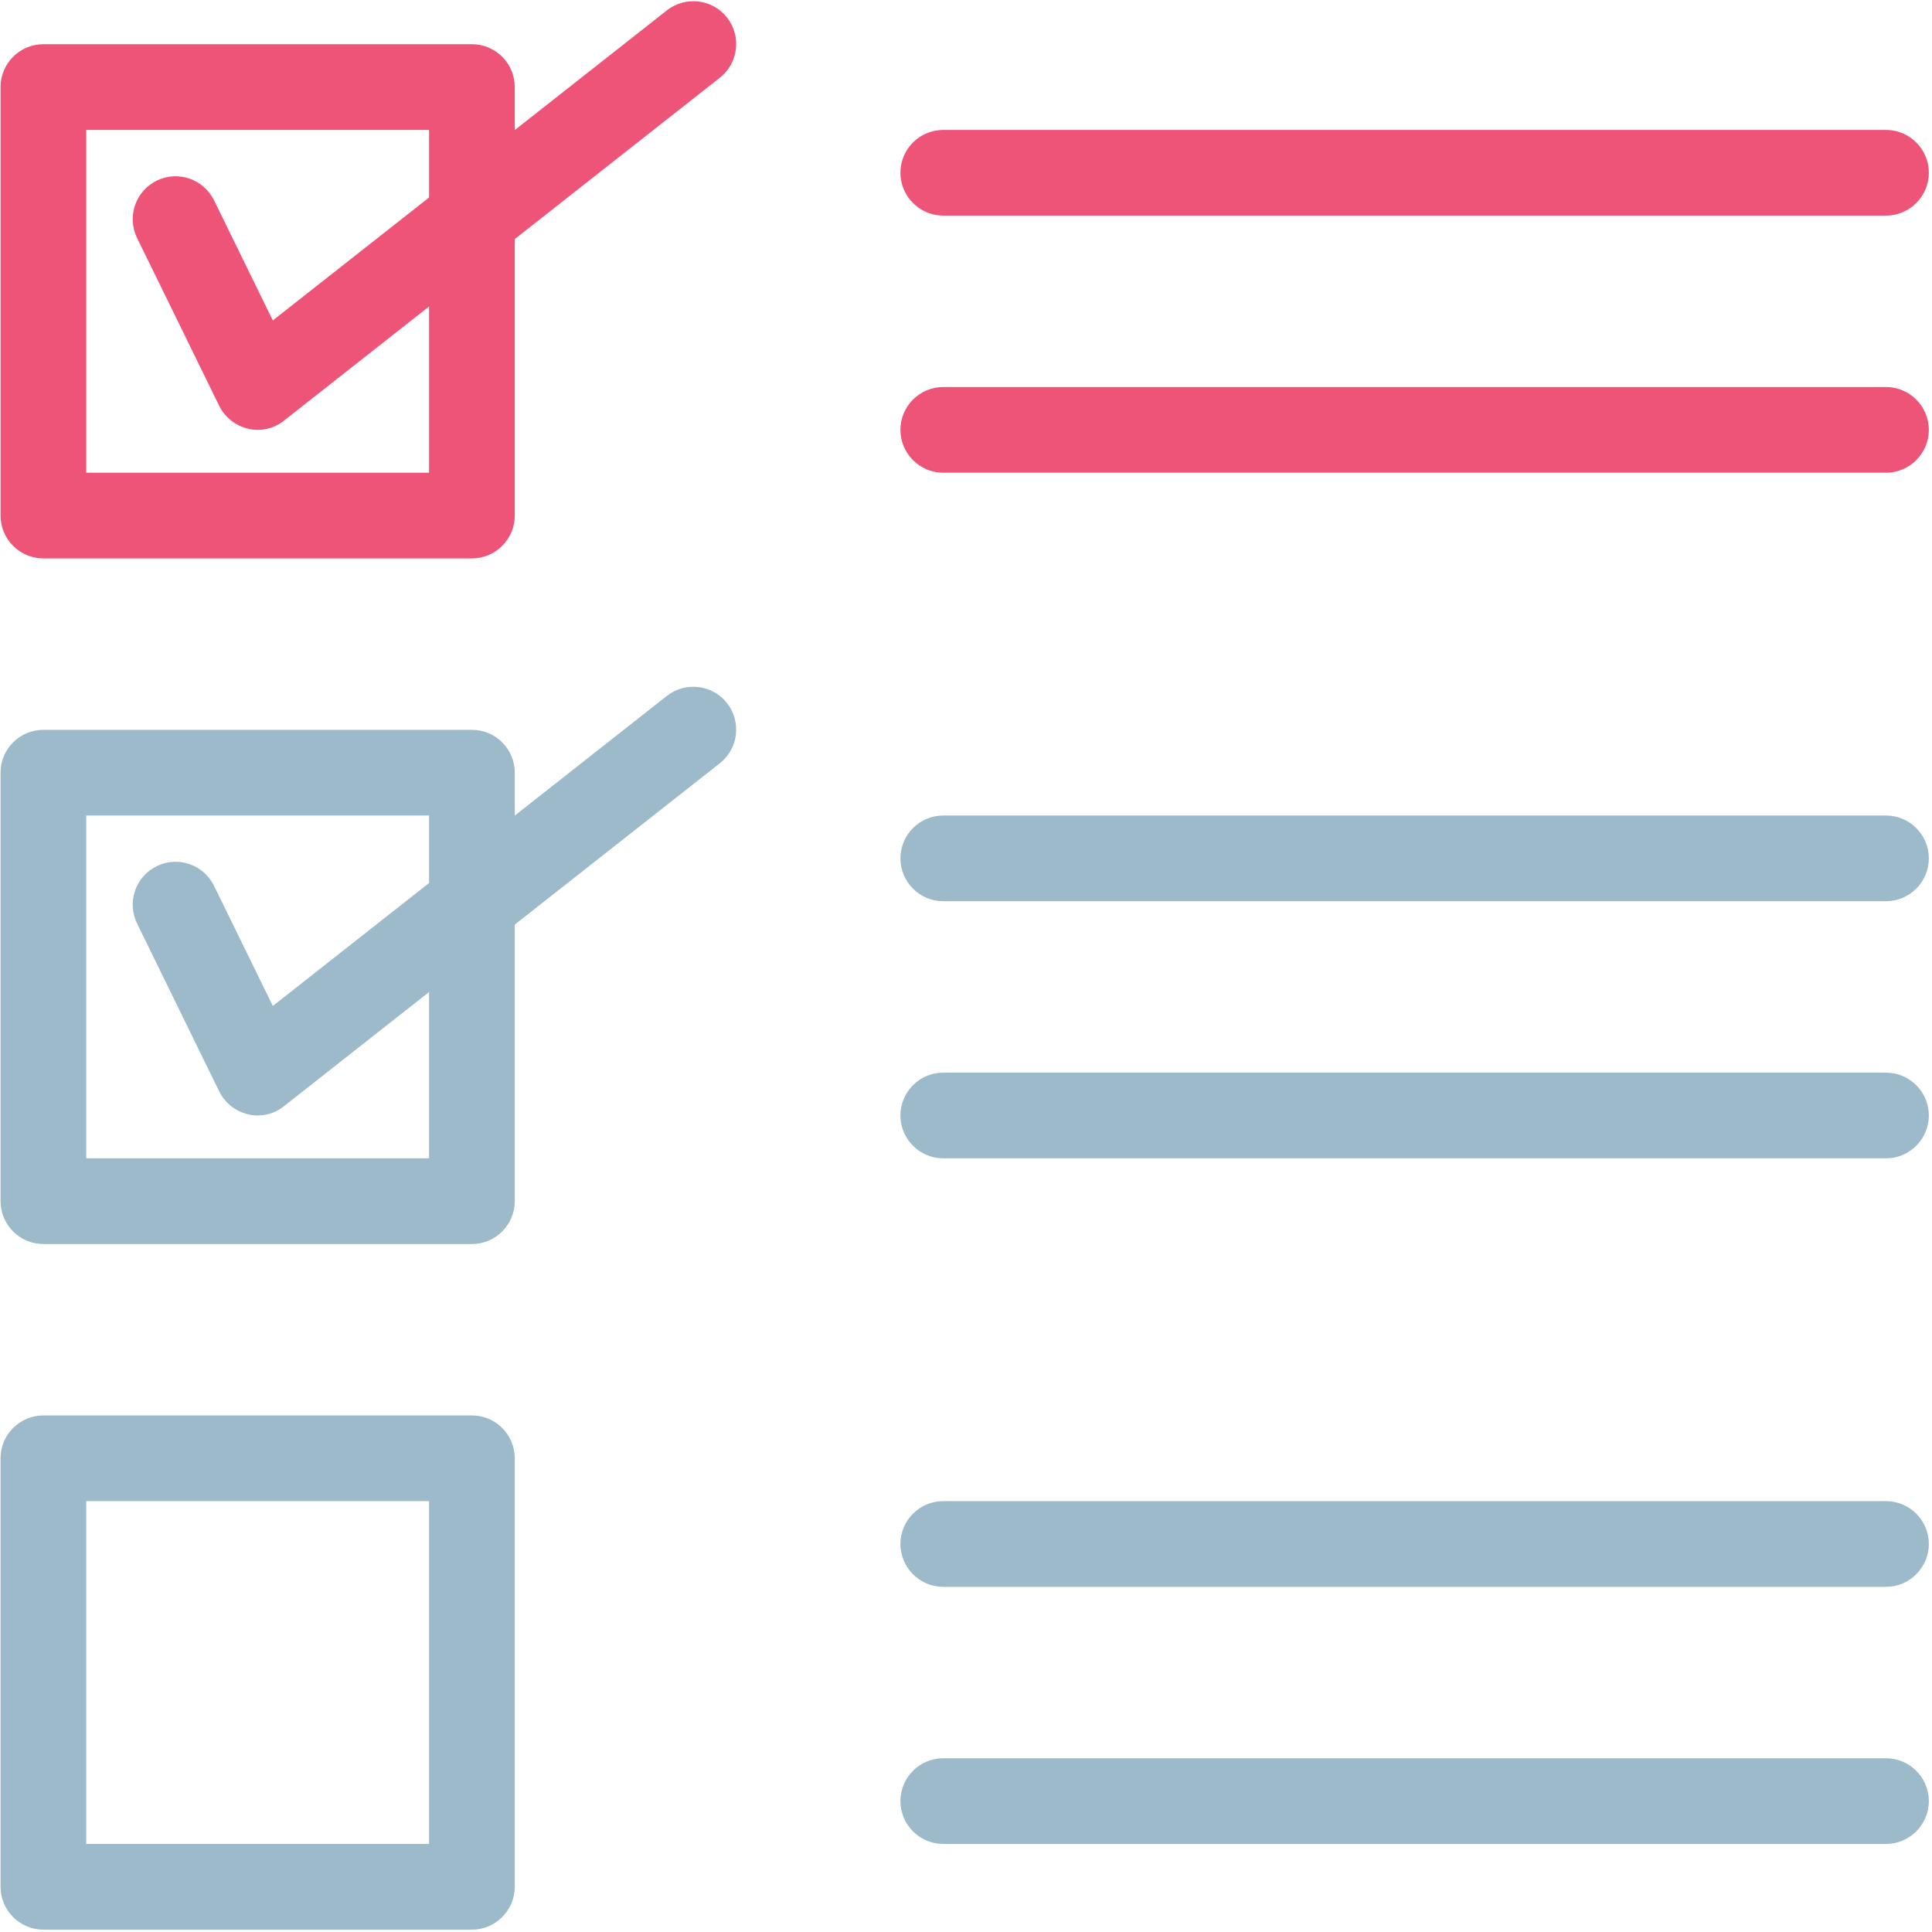
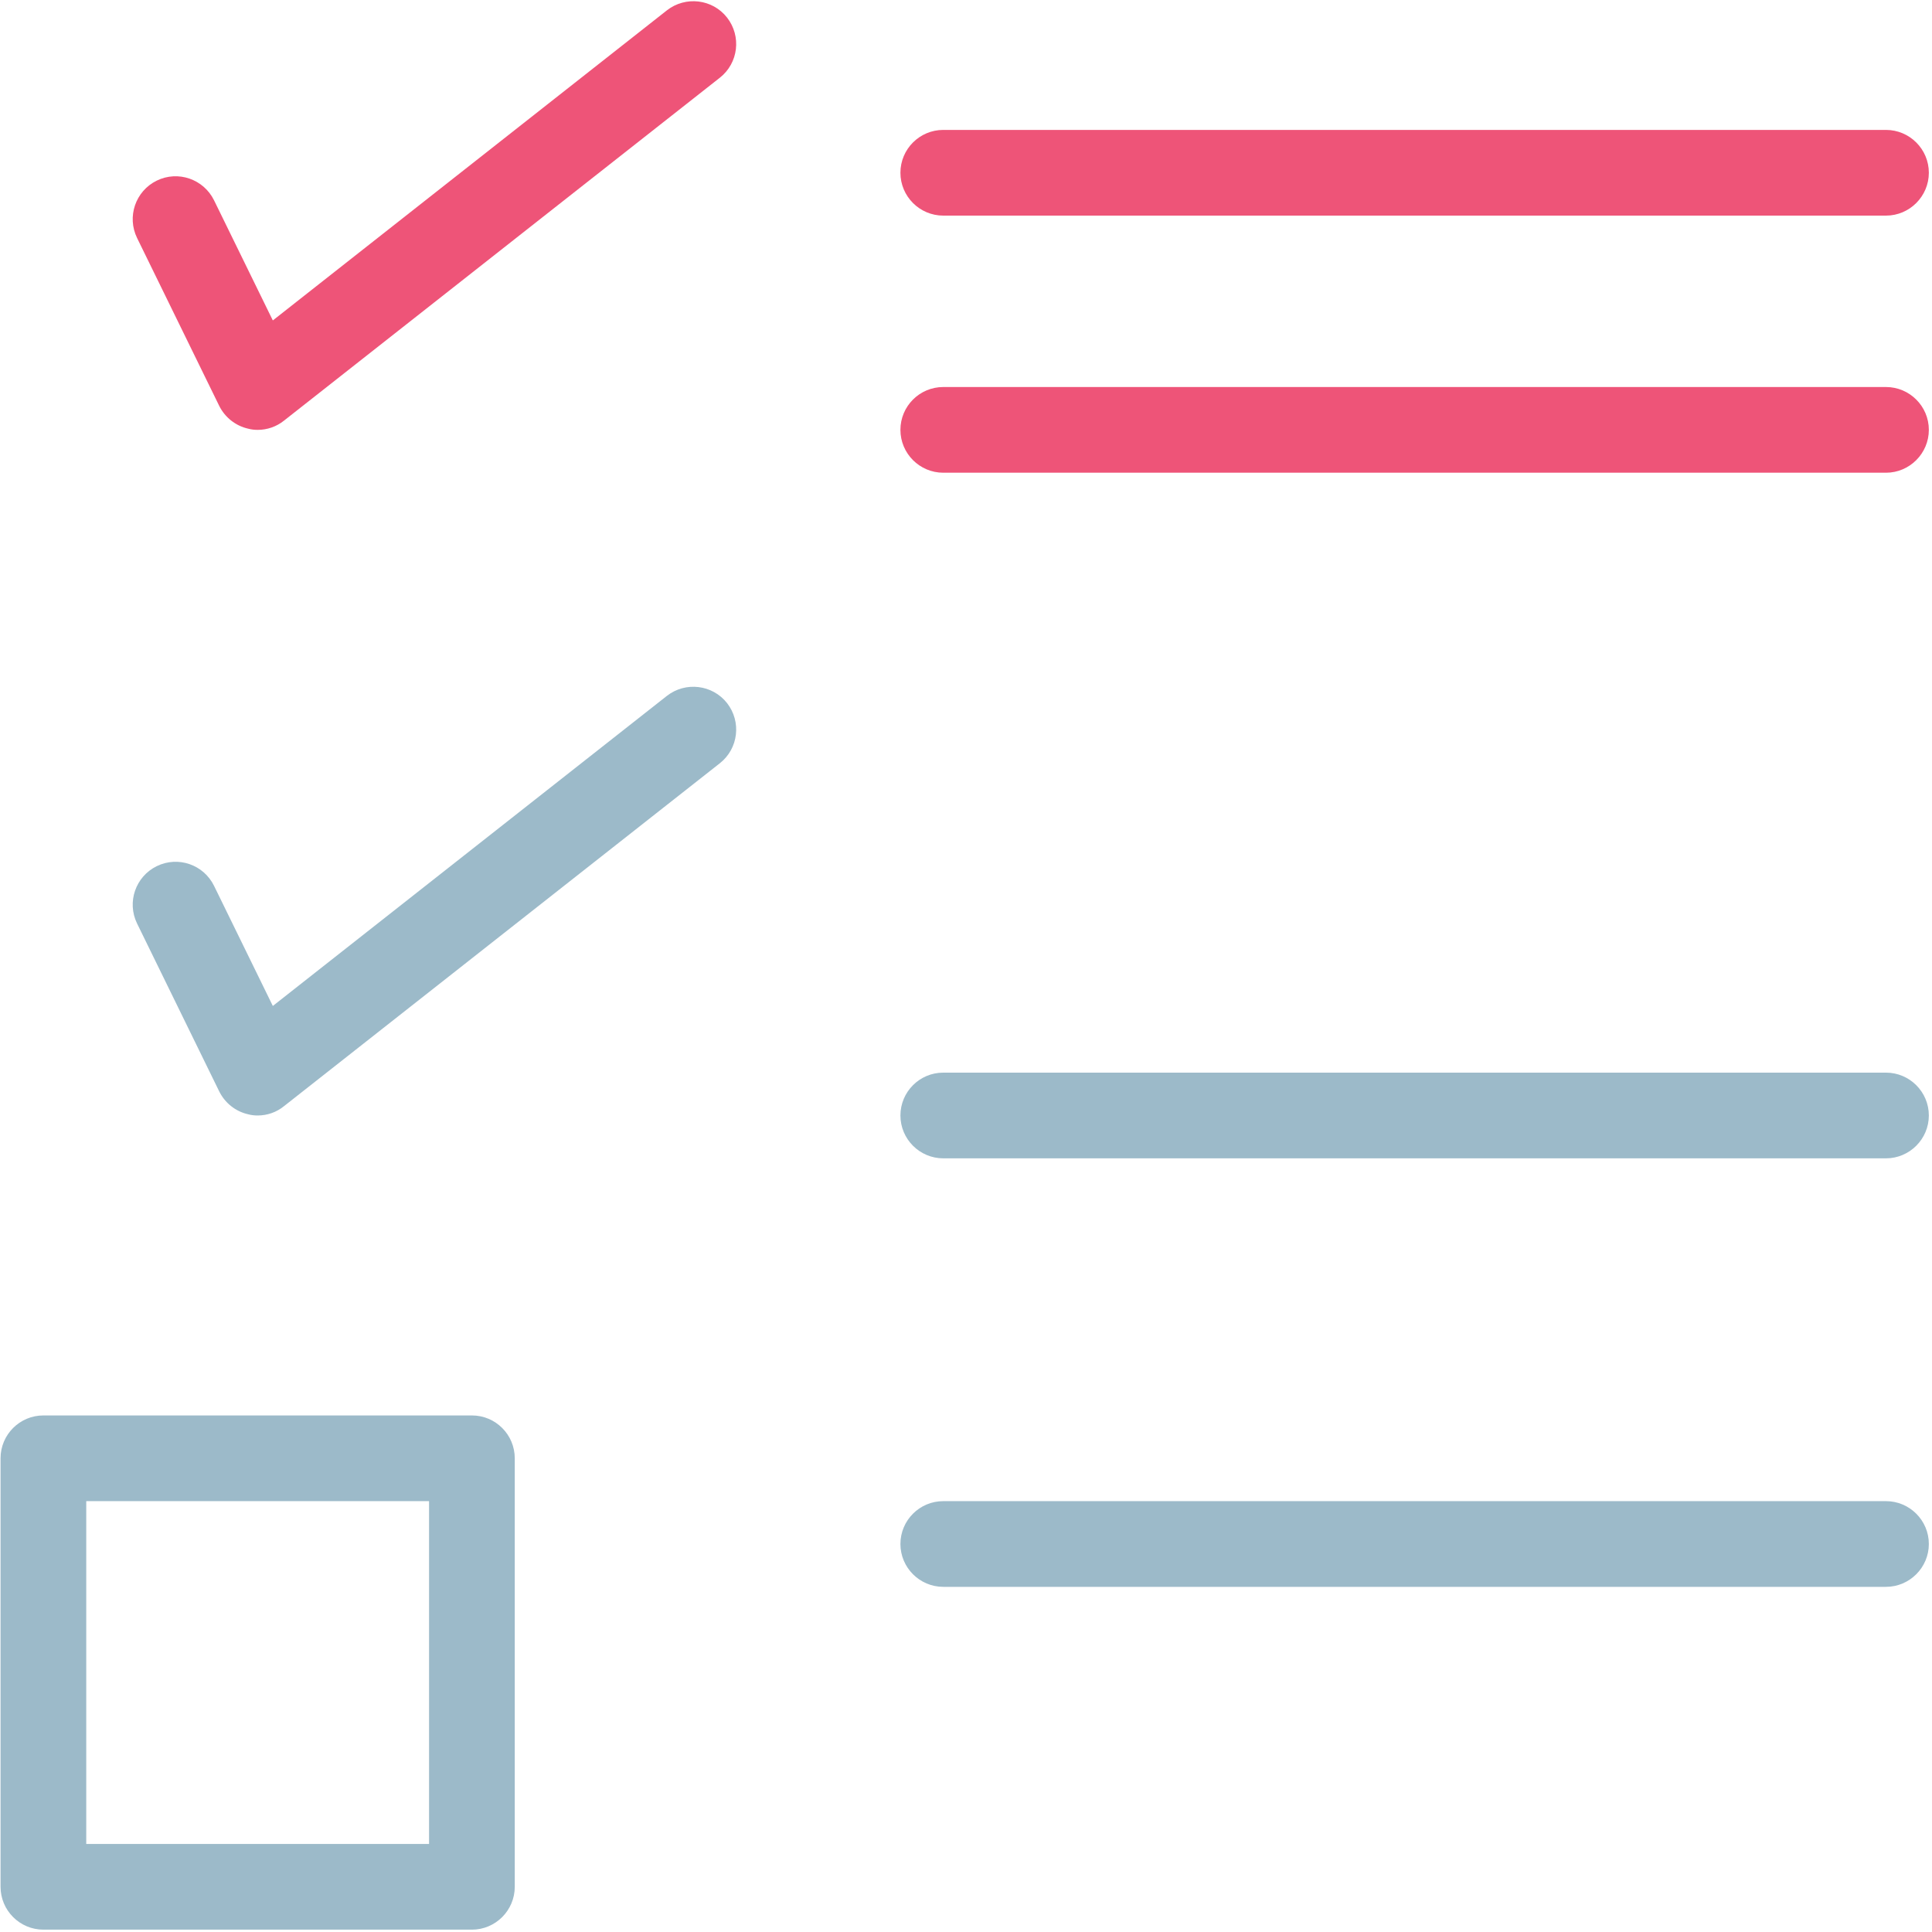
<svg xmlns="http://www.w3.org/2000/svg" width="100%" height="100%" viewBox="0 0 409 409" version="1.1" xml:space="preserve" style="fill-rule:evenodd;clip-rule:evenodd;stroke-linejoin:round;stroke-miterlimit:2;">
  <g transform="matrix(1,0,0,1,-11220.7,-5301.56)">
    <g transform="matrix(2.872,-1.36988e-31,1.5915e-31,2.872,10389.7,3686.08)">
      <g transform="matrix(0.379,1.93938e-32,-2.55611e-32,0.379,284.648,557.849)">
        <g transform="matrix(4.167,0,0,4.167,0,0)">
-           <path d="M25,29.004L5,29.004C3.896,29.004 3,28.104 3,27.004L3,7.004C3,5.9 3.896,5.004 5,5.004L25,5.004C26.104,5.004 27,5.9 27,7.004L27,27.004C27,28.104 26.104,29.004 25,29.004ZM7,25.004L23,25.004L23,9.004L7,9.004L7,25.004Z" style="fill:rgb(238,84,120);fill-rule:nonzero;" />
-         </g>
+           </g>
        <g transform="matrix(4.167,0,0,4.167,0,0)">
          <path d="M15,23.004C14.852,23.004 14.7,22.988 14.556,22.948C13.968,22.816 13.472,22.42 13.204,21.88L9.372,14.048C8.888,13.056 9.296,11.86 10.288,11.372C11.284,10.884 12.476,11.3 12.964,12.288L15.708,17.896L34.1,3.424C34.968,2.744 36.228,2.892 36.908,3.76C37.588,4.632 37.44,5.884 36.572,6.568L16.236,22.568C15.88,22.856 15.444,23.004 15,23.004Z" style="fill:rgb(238,84,120);fill-rule:nonzero;" />
        </g>
        <g transform="matrix(4.167,0,0,4.167,0,0)">
-           <path d="M25,61.004L5,61.004C3.896,61.004 3,60.104 3,59.004L3,39.004C3,37.9 3.896,37.004 5,37.004L25,37.004C26.104,37.004 27,37.9 27,39.004L27,59.004C27,60.104 26.104,61.004 25,61.004ZM7,57.004L23,57.004L23,41.004L7,41.004L7,57.004Z" style="fill:rgb(156,186,201);fill-rule:nonzero;" />
-         </g>
+           </g>
        <g transform="matrix(4.167,0,0,4.167,0,0)">
          <path d="M15,55.004C14.852,55.004 14.7,54.988 14.556,54.948C13.968,54.816 13.472,54.42 13.204,53.876L9.372,46.044C8.888,45.052 9.296,43.856 10.288,43.368C11.284,42.88 12.476,43.292 12.964,44.284L15.708,49.892L34.1,35.42C34.968,34.74 36.228,34.892 36.908,35.756C37.588,36.628 37.44,37.88 36.572,38.564L16.236,54.564C15.88,54.856 15.444,55.004 15,55.004Z" style="fill:rgb(156,186,201);fill-rule:nonzero;" />
        </g>
        <g transform="matrix(4.167,0,0,4.167,0,0)">
          <path d="M25,93.004L5,93.004C3.896,93.004 3,92.104 3,91.004L3,71.004C3,69.9 3.896,69.004 5,69.004L25,69.004C26.104,69.004 27,69.9 27,71.004L27,91.004C27,92.104 26.104,93.004 25,93.004ZM7,89.004L23,89.004L23,73.004L7,73.004L7,89.004Z" style="fill:rgb(156,186,201);fill-rule:nonzero;" />
        </g>
        <g transform="matrix(4.167,0,0,4.167,0,0)">
          <path d="M91,77.004L47,77.004C45.896,77.004 45,76.104 45,75.004C45,73.9 45.896,73.004 47,73.004L91,73.004C92.1,73.004 93,73.9 93,75.004C93,76.104 92.1,77.004 91,77.004Z" style="fill:rgb(156,186,201);fill-rule:nonzero;" />
        </g>
        <g transform="matrix(4.167,0,0,4.167,0,0)">
-           <path d="M91,89.004L47,89.004C45.896,89.004 45,88.104 45,87.004C45,85.9 45.896,85.004 47,85.004L91,85.004C92.1,85.004 93,85.9 93,87.004C93,88.104 92.1,89.004 91,89.004Z" style="fill:rgb(156,186,201);fill-rule:nonzero;" />
-         </g>
+           </g>
        <g transform="matrix(4.167,0,0,4.167,0,0)">
-           <path d="M91,45.004L47,45.004C45.896,45.004 45,44.104 45,43.004C45,41.9 45.896,41.004 47,41.004L91,41.004C92.1,41.004 93,41.9 93,43.004C93,44.104 92.1,45.004 91,45.004Z" style="fill:rgb(156,186,201);fill-rule:nonzero;" />
-         </g>
+           </g>
        <g transform="matrix(4.167,0,0,4.167,0,0)">
          <path d="M91,57.004L47,57.004C45.896,57.004 45,56.104 45,55.004C45,53.9 45.896,53.004 47,53.004L91,53.004C92.1,53.004 93,53.9 93,55.004C93,56.104 92.1,57.004 91,57.004Z" style="fill:rgb(156,186,201);fill-rule:nonzero;" />
        </g>
        <g transform="matrix(4.167,0,0,4.167,0,0)">
          <path d="M91,13.004L47,13.004C45.896,13.004 45,12.104 45,11.004C45,9.9 45.896,9.004 47,9.004L91,9.004C92.1,9.004 93,9.9 93,11.004C93,12.104 92.1,13.004 91,13.004Z" style="fill:rgb(238,84,120);fill-rule:nonzero;" />
        </g>
        <g transform="matrix(4.167,0,0,4.167,0,0)">
          <path d="M91,25.004L47,25.004C45.896,25.004 45,24.104 45,23.004C45,21.9 45.896,21.004 47,21.004L91,21.004C92.1,21.004 93,21.9 93,23.004C93,24.104 92.1,25.004 91,25.004Z" style="fill:rgb(238,84,120);fill-rule:nonzero;" />
        </g>
      </g>
    </g>
  </g>
</svg>